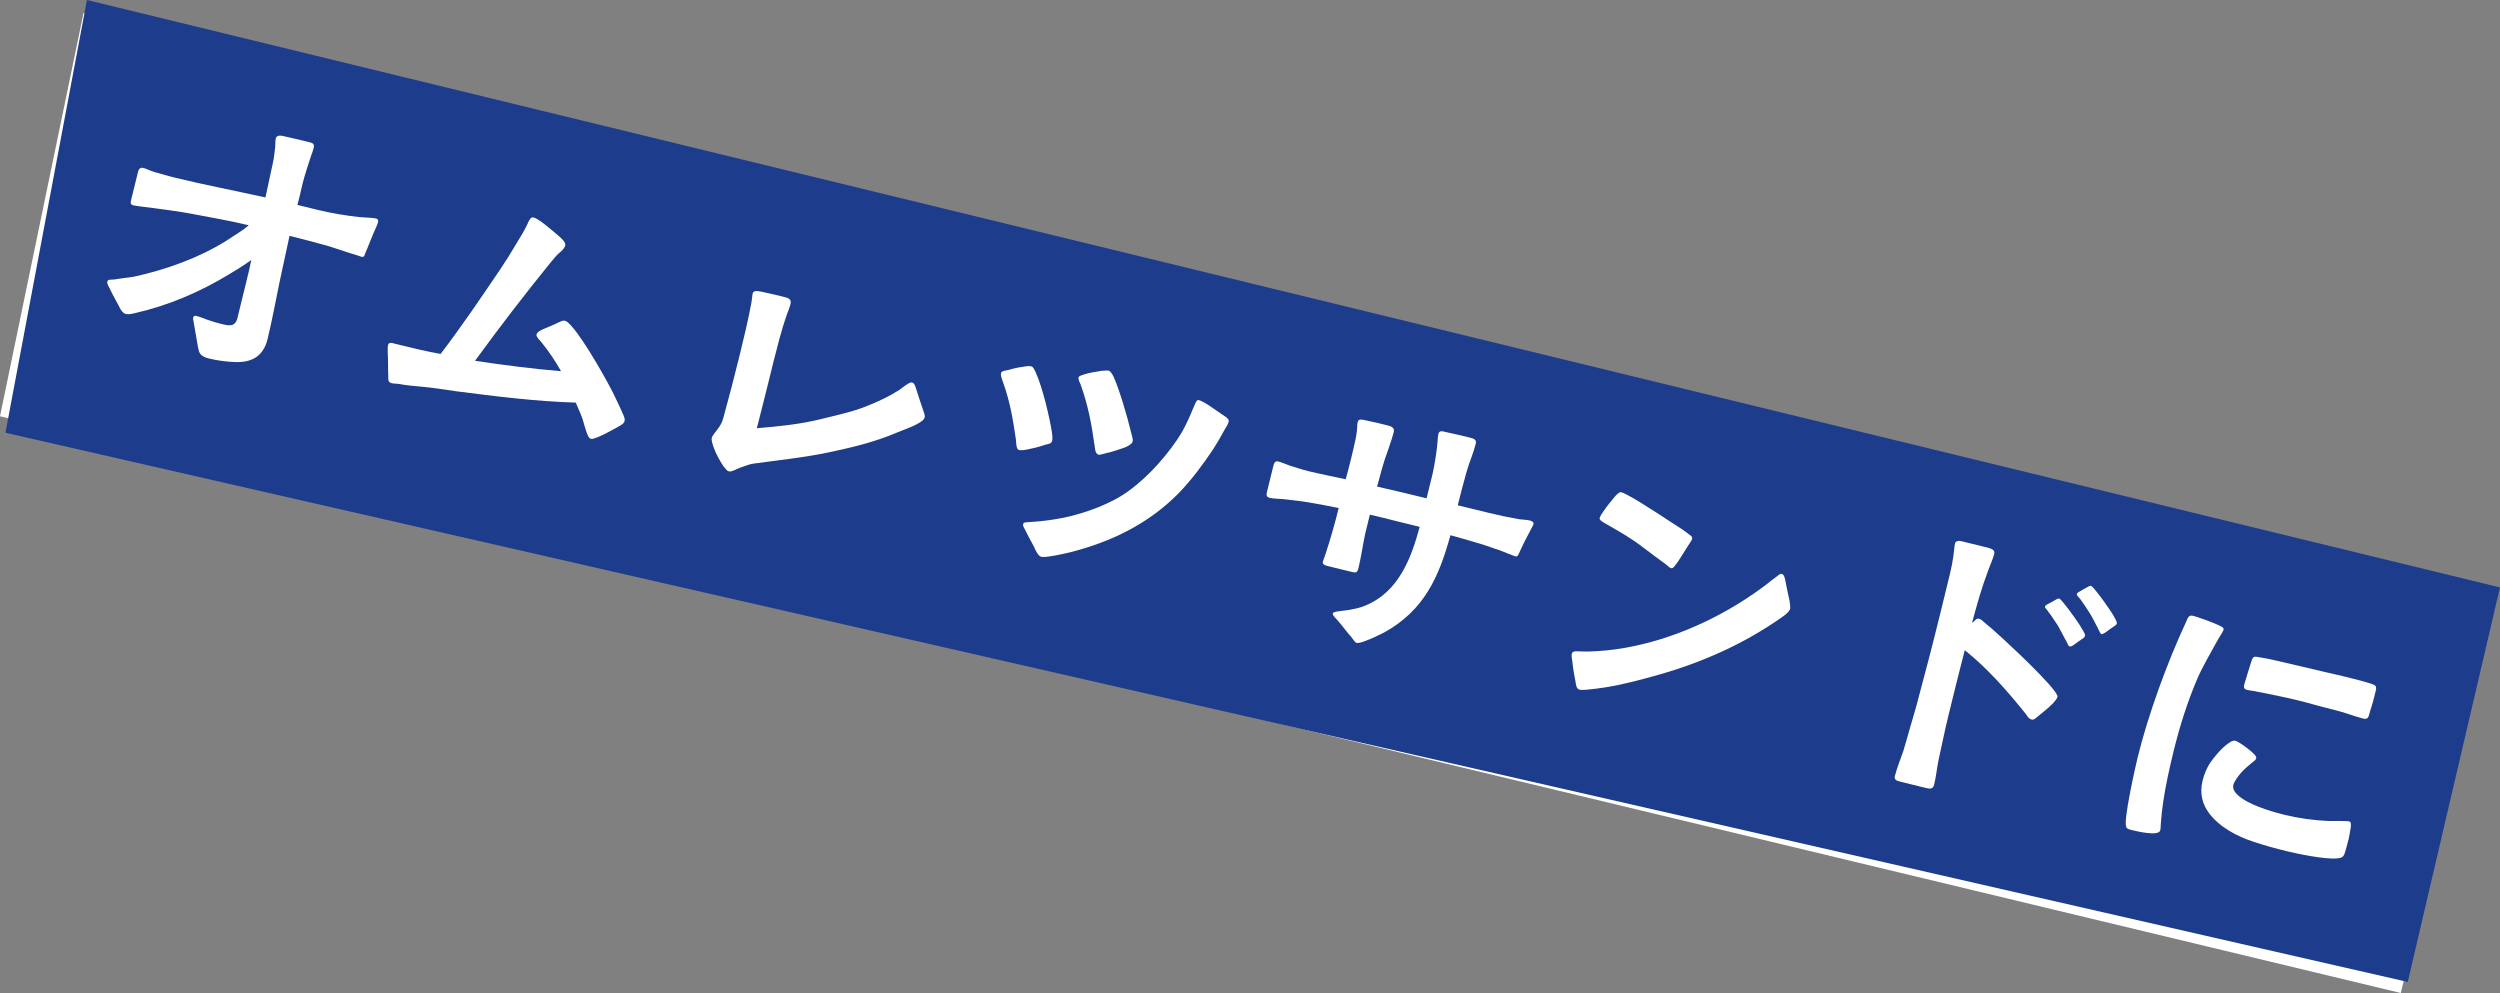
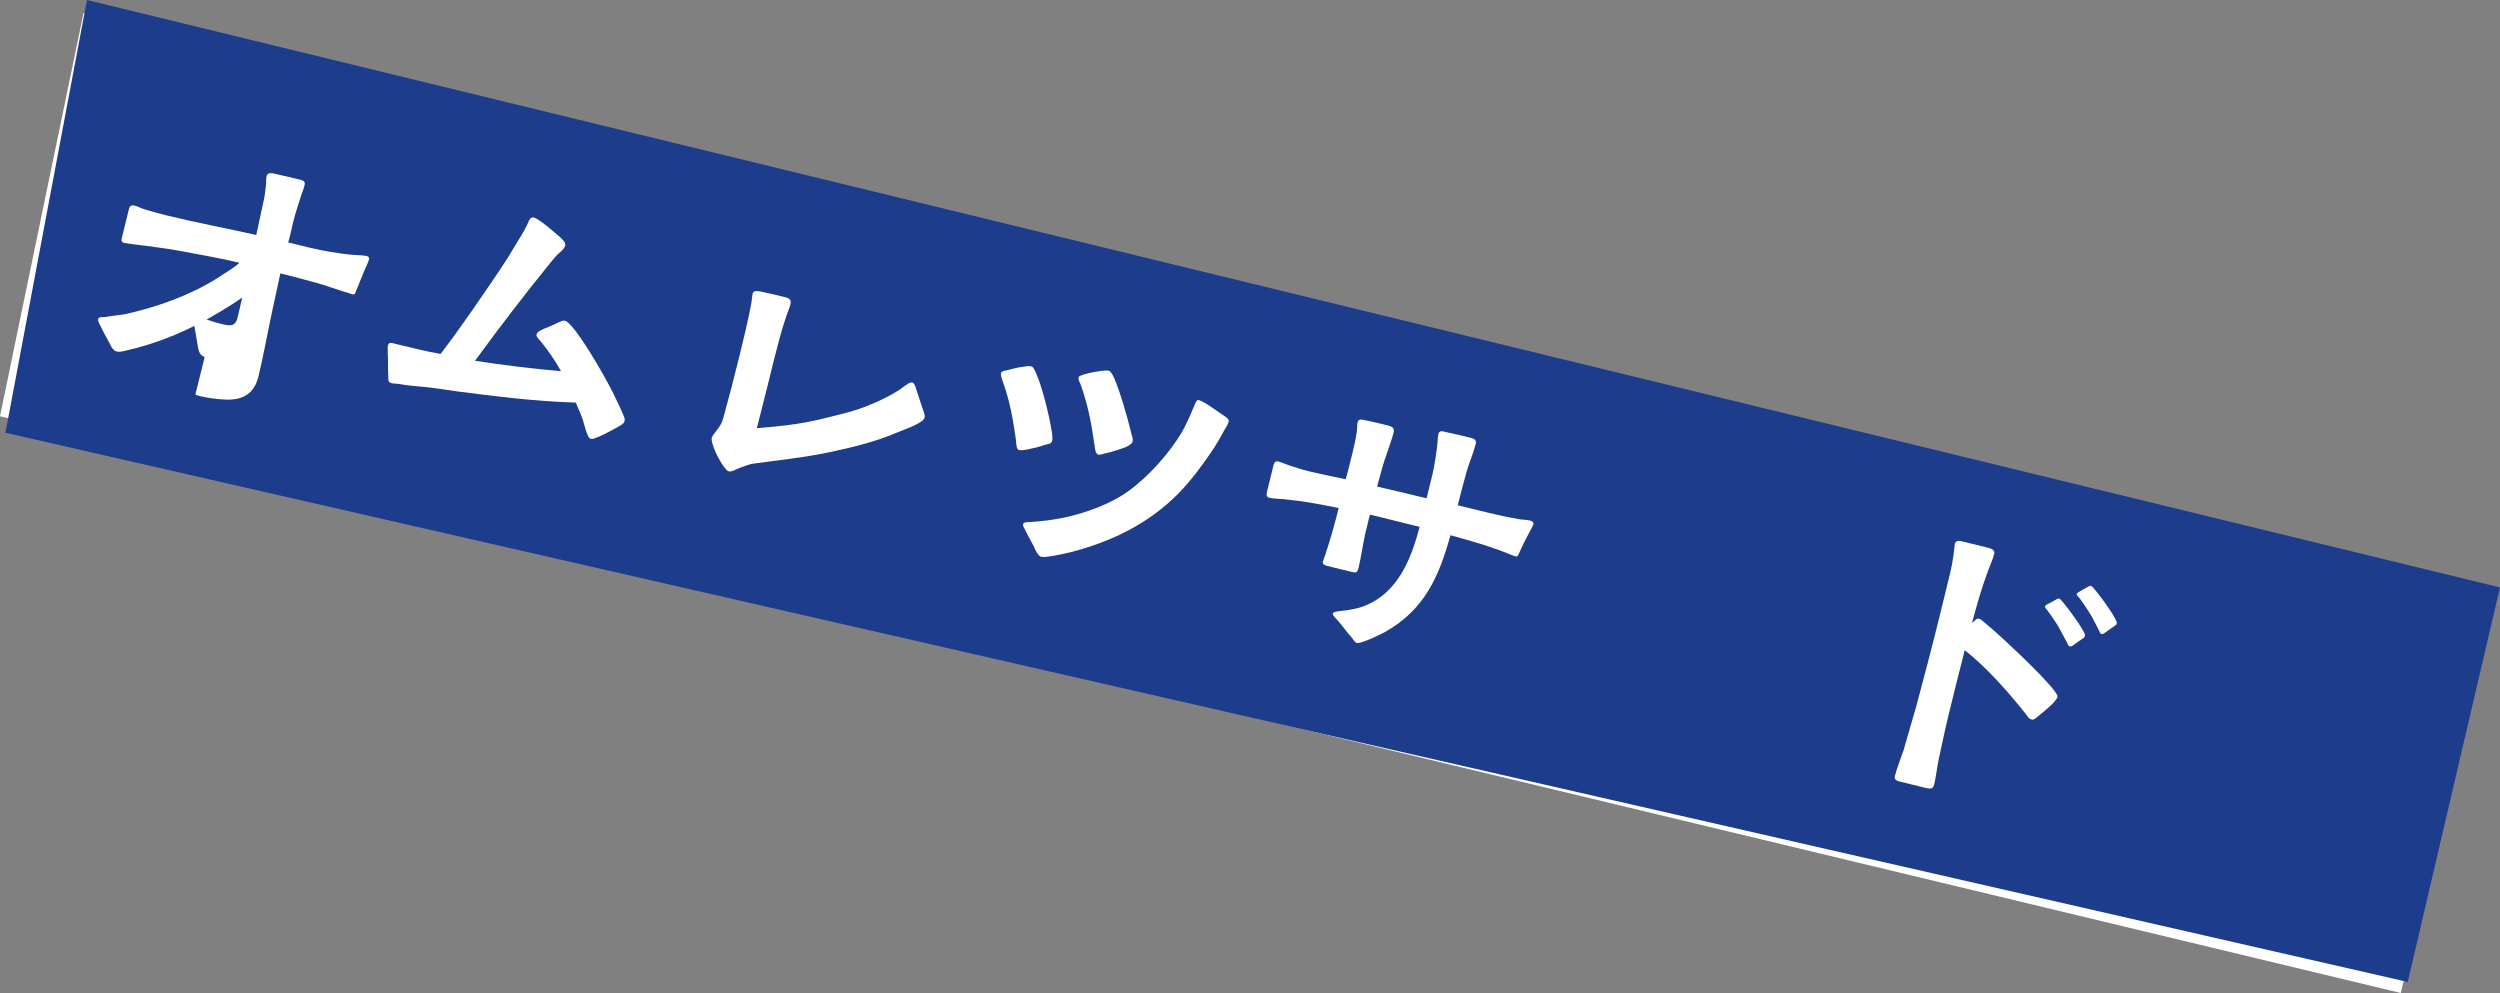
<svg xmlns="http://www.w3.org/2000/svg" id="_レイヤー_2" viewBox="0 0 321.73 127.79">
  <rect x="0" y="0" width="321.73" height="127.79" fill="#808080" stroke="none" />
  <defs>
    <style>.cls-1{fill:#fff;}.cls-2{fill:#1d3d8c;}</style>
  </defs>
  <g id="_レイヤー_1-2">
    <polygon class="cls-1" points="308.96 127.79 0 53.57 10.75 1.67 321.29 77.27 308.96 127.79" />
    <polygon class="cls-2" points="309.86 126.37 .7 55.69 11.19 0 321.73 75.6 309.86 126.37" />
-     <path class="cls-1" d="m26.34,45.95c-.66-.29-.74-.65-.87-1.32l-.42-2.45c-.1-.62-.23-1.16-.2-1.29.05-.2.2-.29.4-.24.56.14,1.1.4,1.65.57.51.17,1.03.34,1.55.46,1.01.25,1.81.44,2.11-.76l1.18-4.83c.22-.89.42-1.73.6-2.63-.93.67-1.83,1.22-2.84,1.83-3.76,2.28-7.81,4.03-12.15,5.01-.36.08-.77.2-1.18.1-.36-.09-.64-.54-.78-.83-.19-.43-.86-1.53-1.25-2.4-.23-.44-.39-.69-.32-.97.11-.27.43-.19.95-.24.89-.16,2.16-.28,2.52-.36,4.11-.92,8.26-2.38,11.84-4.62.97-.66,2-1.22,2.88-1.99-2.5-.61-5.12-1.04-7.65-1.53-1.47-.27-2.96-.46-4.45-.66-.83-.12-1.91-.21-2.73-.37-.52-.13-.36-.43-.21-1.08l.76-3.1c.06-.41.27-.74.71-.64.48.12.97.41,1.45.53.88.26,1.79.52,2.68.74,3.83.93,7.66,1.66,11.59,2.53l.98-4.54c.14-.56.16-1.16.26-1.77.06-.41,0-.85.09-1.26.08-.32.32-.43.77-.37.86.17,3.11.72,3.6.84.44.11.62.24.5.76-.08.32-.21.67-.33.99-.38,1.19-.79,2.37-1.09,3.57-.23.93-.4,1.82-.67,2.74l2.62.64c1.93.47,3.83.76,5.37.93.58.06,1.69.07,2.13.18.24.06.33.21.26.49-.06.24-.34.86-.63,1.51-.4.93-.77,1.95-.94,2.29-.18.38-.14.74-.58.63-.31-.12-.95-.32-1.23-.39-1.15-.37-2.25-.76-3.36-1.08-1.56-.42-3.08-.84-4.65-1.22l-1.26,5.84c-.52,2.48-.96,4.97-1.56,7.43-.56,2.3-2.12,3.07-4.27,2.97-1.06-.04-2.17-.19-3.22-.44-.2-.05-.44-.11-.63-.2Z" />
+     <path class="cls-1" d="m26.34,45.95c-.66-.29-.74-.65-.87-1.32l-.42-2.45c-.1-.62-.23-1.16-.2-1.29.05-.2.2-.29.4-.24.56.14,1.1.4,1.65.57.51.17,1.03.34,1.55.46,1.01.25,1.81.44,2.11-.76c.22-.89.42-1.73.6-2.63-.93.67-1.83,1.22-2.84,1.83-3.76,2.28-7.81,4.03-12.15,5.01-.36.08-.77.2-1.18.1-.36-.09-.64-.54-.78-.83-.19-.43-.86-1.53-1.25-2.4-.23-.44-.39-.69-.32-.97.11-.27.43-.19.95-.24.89-.16,2.16-.28,2.52-.36,4.11-.92,8.26-2.38,11.84-4.62.97-.66,2-1.22,2.88-1.99-2.5-.61-5.12-1.04-7.65-1.53-1.47-.27-2.96-.46-4.45-.66-.83-.12-1.91-.21-2.73-.37-.52-.13-.36-.43-.21-1.08l.76-3.1c.06-.41.27-.74.71-.64.48.12.97.41,1.45.53.88.26,1.79.52,2.68.74,3.83.93,7.66,1.66,11.59,2.53l.98-4.54c.14-.56.16-1.16.26-1.77.06-.41,0-.85.09-1.26.08-.32.32-.43.77-.37.86.17,3.11.72,3.6.84.44.11.62.24.5.76-.08.32-.21.67-.33.99-.38,1.19-.79,2.37-1.09,3.57-.23.93-.4,1.82-.67,2.74l2.62.64c1.93.47,3.83.76,5.37.93.58.06,1.69.07,2.13.18.24.06.33.21.26.49-.06.24-.34.86-.63,1.51-.4.93-.77,1.95-.94,2.29-.18.38-.14.74-.58.63-.31-.12-.95-.32-1.23-.39-1.15-.37-2.25-.76-3.36-1.08-1.56-.42-3.08-.84-4.65-1.22l-1.26,5.84c-.52,2.48-.96,4.97-1.56,7.43-.56,2.3-2.12,3.07-4.27,2.97-1.06-.04-2.17-.19-3.22-.44-.2-.05-.44-.11-.63-.2Z" />
    <path class="cls-1" d="m75.45,55.52c-.17-.51-.31-1.01-.47-1.57-.25-.74-.59-1.42-.89-2.14-5.13-.15-10.26-.8-15.4-1.46-1.36-.2-2.84-.44-4.26-.57-1.09-.09-2.21-.2-3.03-.36-.45-.07-.84-.04-1.08-.13-.47-.16-.32-.59-.36-1.16s0-1.75-.06-2.74c-.02-.43-.01-.82.03-.98.12-.48.69-.22.98-.15,1.93.47,3.87.95,5.79,1.29,2.7-3.53,5.17-7.19,7.65-10.85.74-1.1,1.44-2.21,2.09-3.33.5-.82.99-1.6,1.41-2.47.11-.27.32-.78.56-.89.1-.06.22-.03.34,0,.16.04.49.25.9.52.87.64,2.03,1.65,2.38,1.95.24.23.81.71.71,1.11-.1.4-.53.77-.85,1.03-.38.33-.65.74-1,1.12-3.36,4.13-6.61,8.37-9.76,12.69,3.66.55,7.35,1.03,11.07,1.34-.74-1.33-1.62-2.62-2.57-3.79-.17-.17-.65-.67-.59-.91.09-.36.47-.53.95-.75.24-.11,1.13-.45,1.87-.82.33-.13.59-.32.9-.2.2.05.44.28.78.66,1.78,1.97,4.86,7.55,5.45,8.8.34.72.94,1.93,1.23,2.65.13.33.22.48.15.8-.09.36-.66.61-.96.79-.44.23-1.58.89-2.44,1.24-.42.15-.71.29-.91.24-.36-.09-.48-.67-.62-.96Z" />
    <path class="cls-1" d="m93.1,60c-.53-.81-.94-1.55-1.25-2.4-.17-.51-.32-.97-.25-1.25.07-.28.36-.59.68-1.03.31-.4.64-.87.8-1.51.74-2.68,1.45-5.41,2.11-8.11.45-1.85,1.14-4.67,1.49-6.64.07-.28.11-.96.17-1.24.11-.44.48-.39,1.05-.3,1.02.21,2.35.53,2.95.68.56.14,1.05.26.88.94-.15.6-.4,1.1-.56,1.61-.29.83-.51,1.58-.92,3.06-.47,1.76-.91,3.54-1.34,5.31-.49,2.01-1.02,4.02-1.51,5.99,2.87-.24,5.59-.51,8.36-1.2,2.18-.54,4.34-.99,6.4-1.9,1.23-.51,2.45-1.11,3.56-1.82.2-.12.58-.46.93-.67.26-.19.55-.34.71-.3.36.09.43.53.58.95.27.83.53,1.67.81,2.46.15.42.31.84.25,1.08-.08.32-.38.51-.73.72-.9.55-2.34,1.01-2.82,1.23-2.77,1.2-5.94,1.96-8.87,2.57-3.19.67-6.43.99-9.66,1.44-.44.06-1.2.35-1.76.55-.47.18-.98.53-1.35.44-.28-.07-.43-.32-.73-.69Z" />
    <path class="cls-1" d="m130.76,56.7c-.38-2.65-.78-5.02-1.67-7.49-.09-.32-.35-.85-.27-1.17.06-.24.29-.32.64-.36.77-.2,1.51-.4,2.21-.48.44-.06.76-.15,1.08-.04.2.05.34.34.54.77.87,1.88,1.81,5.87,2.1,7.81.04.35.09.66,0,1.03-.09.36-.56.37-.88.47-.79.28-1.61.46-2.37.62-.4.07-.75.11-1,.06-.35-.13-.34-.72-.39-1.2Zm2.39,13.82c-.31-.63-.74-1.33-1.11-2.11-.19-.43-.47-.71-.35-1.02.06-.24.81-.18,1.03-.22,1.43-.08,2.84-.28,4.19-.55,2.74-.57,6.12-1.79,8.36-3.46,2.54-1.82,5.24-4.87,6.84-7.55.54-.98,1-1.98,1.42-3.02.17-.34.42-1.18.7-1.11.36.09.66.29.96.45.71.43,1.65,1.13,2.09,1.41.36.26.94.53.84.93-.08.32-.29.66-.5.99-.47.87-1.21,2.14-1.46,2.5-1.35,2.02-2.82,4.01-4.53,5.77-3.9,3.92-8.6,6.18-13.88,7.54-.54.12-1.68.4-2.6.52-.49.09-.93.12-1.17.06-.36-.09-.67-.76-.84-1.1Zm7.69-13.32c-.37-2.69-.82-5.02-1.73-7.6-.09-.32-.39-.69-.3-1.05.04-.16.36-.25.82-.4.6-.19,1.49-.32,2.11-.42.44-.06.78-.06.95-.02.2.05.42.36.65.84.79,1.82,1.7,4.94,2.25,7.21.15.59.24.78.16,1.1-.07.28-.66.61-1.08.76-.7.25-1.68.57-2.44.73-.36.08-.69.21-.85.17-.48-.12-.46-.92-.53-1.32Z" />
    <path class="cls-1" d="m173.73,81.79c-.6-.7-.94-1.21-1.51-1.86-.23-.27-.76-.74-.7-.98.05-.2.53-.25.88-.3.35-.04.88-.13,1.06-.13.8-.15,1.52-.27,2.28-.6,4.22-1.74,5.87-6.03,6.96-10.12l-2.82-.69c-1.72-.46-1.93-.47-3.59-.88l-.6,2.46c-.33,1.54-.53,3.03-.86,4.4-.18.72-.37.63-1.13.45l-2.9-.71c-.36-.09-.62-.24-.56-.52.06-.24.19-.59.3-.87.66-2.02,1.24-4.01,1.74-6.06-1.3-.27-2.61-.51-3.88-.73-1.11-.19-2.19-.28-3.27-.42-.54-.05-1.23-.04-1.75-.17-.48-.12-.4-.44-.31-.84l.78-3.18c.12-.48.22-.72.63-.66.48.12,1.06.39,1.53.55.76.23,1.54.5,2.31.69,1.61.39,3.24.71,4.86,1.06.27-.92.5-1.89.73-2.81.22-.89.42-1.73.59-2.59.02-.25.13-.7.14-1.08.05-.37,0-.72.1-.92.09-.36.46-.31.86-.22.98.19,2.1.47,3.03.7.4.1.87.3.74.82-.28,1.13-.83,2.53-1.19,3.64-.37,1.15-.64,2.28-.96,3.4,2.14.48,4.24.99,6.37,1.51l.78-3.18c.21-.85.61-3.39.64-4.2,0-.21.04-.67.1-.91.12-.48.55-.34.95-.24,1.06.22,2.31.52,3.19.74.4.1.8.24.67.76-.31,1.25-.84,2.4-1.18,3.6-.4,1.44-.79,2.88-1.14,4.33l4.03.98c1.25.31,2.55.58,3.86.81.45.07.93.06,1.37.16.2.05.55.18.49.46-.06.24-.41.8-.75,1.48-.47.87-.93,1.87-1.1,2.25-.19.42-.25.49-.53.42-.43-.15-1.4-.55-1.99-.78-.8-.24-1.53-.55-2.29-.77-1.35-.42-2.71-.79-4.03-1.16-1.47,5.32-3.34,9.64-8.52,12.51-.39.2-1.65.83-2.59,1.16-.42.15-.82.23-.98.19-.16-.04-.48-.5-.83-.97Z" />
-     <path class="cls-1" d="m214.43,72.66c-.87-.64-2.1-1.54-3-2.23-1.43-1.12-3.01-2.01-4.58-2.91-.18-.13-1.07-.52-.99-.84.04-.16.2-.47.46-.83.48-.74,1.19-1.55,1.5-1.94.18-.21.53-.59.78-.57.28.07.43.15.74.31,1.9.97,6.03,3.78,7.26,4.55l.94.7c.22.14.26.32.21.52-.02.08-.28.44-.56.89-.48.74-1.07,1.74-1.45,2.25-.24.28-.41.63-.69.56-.27-.11-.36-.26-.62-.45Zm-11.69,14.99c-.13-.67-.3-1.57-.38-2.44-.09-.49-.14-.85-.07-1.13.1-.23.28-.27.66-.26l1.36.03c3.22-.07,6.3-.64,9.4-1.59,4.99-1.56,9.64-4.01,13.79-7.18.16-.13.64-.53,1.05-.81.31-.22.5-.48.78-.41.31.12.39.69.45.96.15.76.32,1.66.53,2.56.06.44.1.79.08.92-.12.48-.73.89-1.09,1.14-4.85,3.42-10.26,5.82-15.94,7.42-2.29.64-4.58,1.27-6.97,1.63-.44.06-1.42.21-2.2.27-.39.03-.73.04-.94-.01-.4-.1-.46-.75-.5-1.1Z" />
    <path class="cls-1" d="m243.87,99.83c.26-1.05.75-2.21,1.09-3.23l1.68-5.82c1.05-3.93,2.1-7.9,3.07-11.88l1.25-5.12c.19-.77.33-1.54.44-2.33.07-.45.1-1.09.19-1.49s.56-.38.84-.31l3.42.84c.52.13.94.36.78.83-.15.6-.52,1.41-.76,2.07-.84,2.23-1.47,4.46-2.08,6.75.39-.2.49-.61.89-.51.24.06.38.18.56.35.35.3.74.65,1.13.96.92.78,6.29,5.72,7.94,7.87.32.42.51.72.47.88-.05.2-.3.52-.59.84-.62.62-1.52,1.33-1.89,1.63-.26.19-.51.52-.83.44-.44-.11-.57-.48-.83-.8-2.39-2.97-4.83-5.75-7.79-8.13-.75,2.89-1.45,5.75-2.16,8.65-.44,1.81-.8,3.64-1.21,5.47-.21,1.01-.33,2.22-.57,3.19-.15.6-.56.55-1.12.41l-3.18-.78c-.48-.12-.89-.22-.75-.78Zm22.06-17.28c-.36-.64-.84-1.61-1.18-2.17-.48-.67-.71-1.11-1.1-1.59-.24-.4-.51-.55-.47-.71-.01-.13.13-.18.29-.31.29-.14.73-.37.93-.5.25-.15.4-.24.61-.24.12.03.31.29.55.56.36.43.78,1,1.16,1.52.48.67.86,1.19,1.19,1.78.18.3.47.71.41.95-.04.16-.2.29-.4.41-.3.18-.67.48-1.03.73-.21.16-.4.24-.52.21-.17,0-.27-.28-.44-.66Zm4.1-1.6c-.35-.68-.83-1.66-1.18-2.17-.47-.71-.71-1.11-1.1-1.63-.25-.36-.52-.51-.48-.67-.01-.13.14-.22.29-.31.3-.18.7-.43.94-.54.25-.15.4-.24.57-.24.16.04.35.3.59.57.36.43.78,1,1.16,1.52.47.71.89,1.24,1.22,1.84.14.29.43.7.37.94-.03.12-.19.25-.39.37-.3.18-.67.48-1.03.73-.21.16-.4.24-.53.25-.16-.04-.26-.32-.44-.66Z" />
-     <path class="cls-1" d="m273.64,106.42c-.43-.7,1.17-7.74,1.44-8.87,1.36-5.56,3.81-12.26,6.23-17.47.09-.19.15-.43.27-.57.1-.23.3-.35.66-.26.44.11,2.61.85,3.52,1.33.19.09.46.2.39.48-.03.12-.16.3-.25.49-.22.37-.41.63-.65,1.08-.87,1.62-1.78,3.11-2.48,4.73-1.29,3.02-2.27,6.15-3.05,9.33-.53,2.18-1.02,4.36-1.34,6.54-.14.91-.24,1.86-.3,2.79-.03.29,0,.55-.08.84-.2.81-3.06.11-3.7-.05-.28-.07-.56-.14-.68-.38Zm16.35,1.9c-2.06-.67-4.37-1.88-5.68-3.65-.87-1.15-1.26-2.53-.86-4.18.21-.85.54-1.7,1.06-2.43.34-.52,1.44-1.87,2.35-2.46.31-.22.59-.33.83-.27.12.03.34.17.61.32.55.35,1.31.92,1.76,1.37.2.22.37.39.28.58-.05.2-.15.26-.41.46-.38.33-.95.75-1.48,1.34-.41.46-.92,1.14-1.04,1.63-.15.6.35,1.19,1.12,1.72,1.61,1.12,4.54,1.88,5.46,2.11,1.85.45,3.84.72,5.74.8.42.02,1.12-.03,1.71,0,.25.02.64-.01.89.05.28.07.22.48.18.85-.1.57-.15.95-.24,1.35-.13.52-.36,1.32-.44,1.64-.2.63-.29.83-.99.91-1.67.19-5.52-.67-6.52-.91-1.45-.35-2.89-.75-4.31-1.22Zm10.1-17.04c-1.49-.36-3-.82-4.49-1.18-1.73-.42-3.52-.77-5.28-1.12-.36-.09-.74-.1-1.11-.19-.52-.13-.46-.37-.36-.81.11-.44.58-1.86.84-2.74.21-.67.32-.78.81-.7.99.15,1.84.32,2.73.54,1.61.39,3.07.71,4.56,1.07,2.46.6,4.9,1.07,7.36,1.84.59.19.74.31.58.95-.2.81-.41,1.69-.69,2.48-.21.67-.17,1.24-.94,1.05-1.17-.29-2.05-.71-4.02-1.2Z" />
  </g>
</svg>